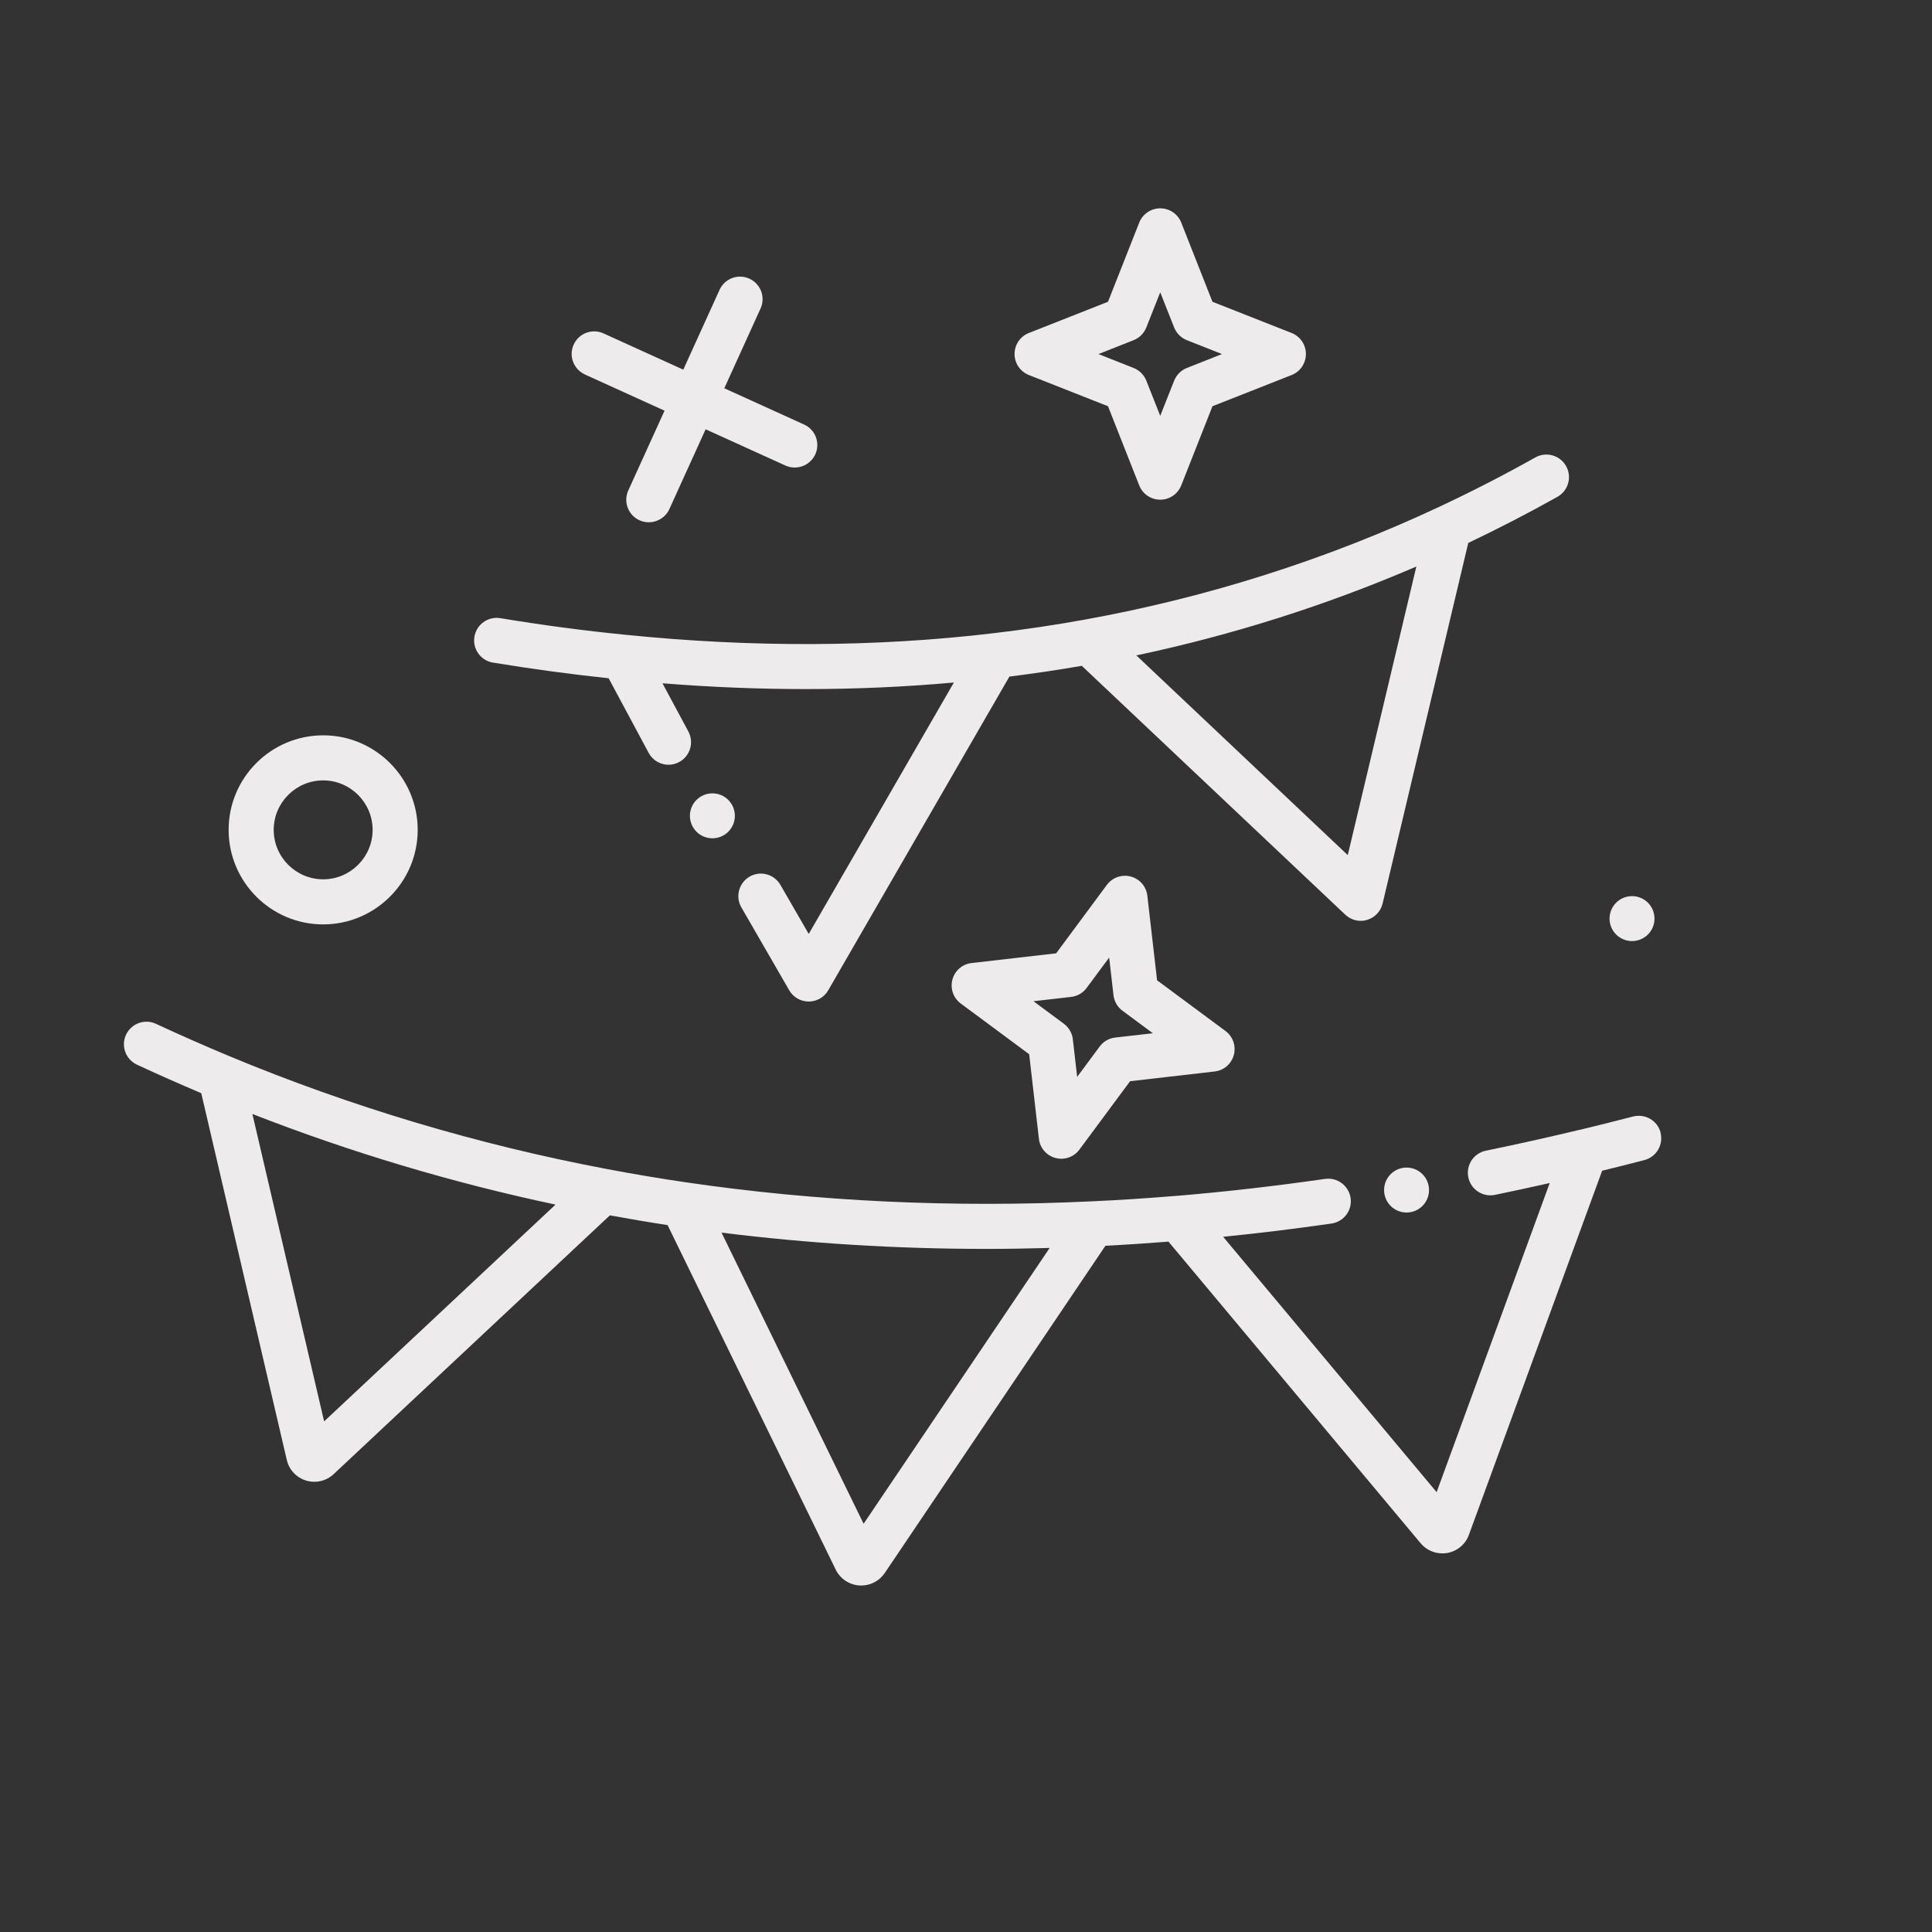
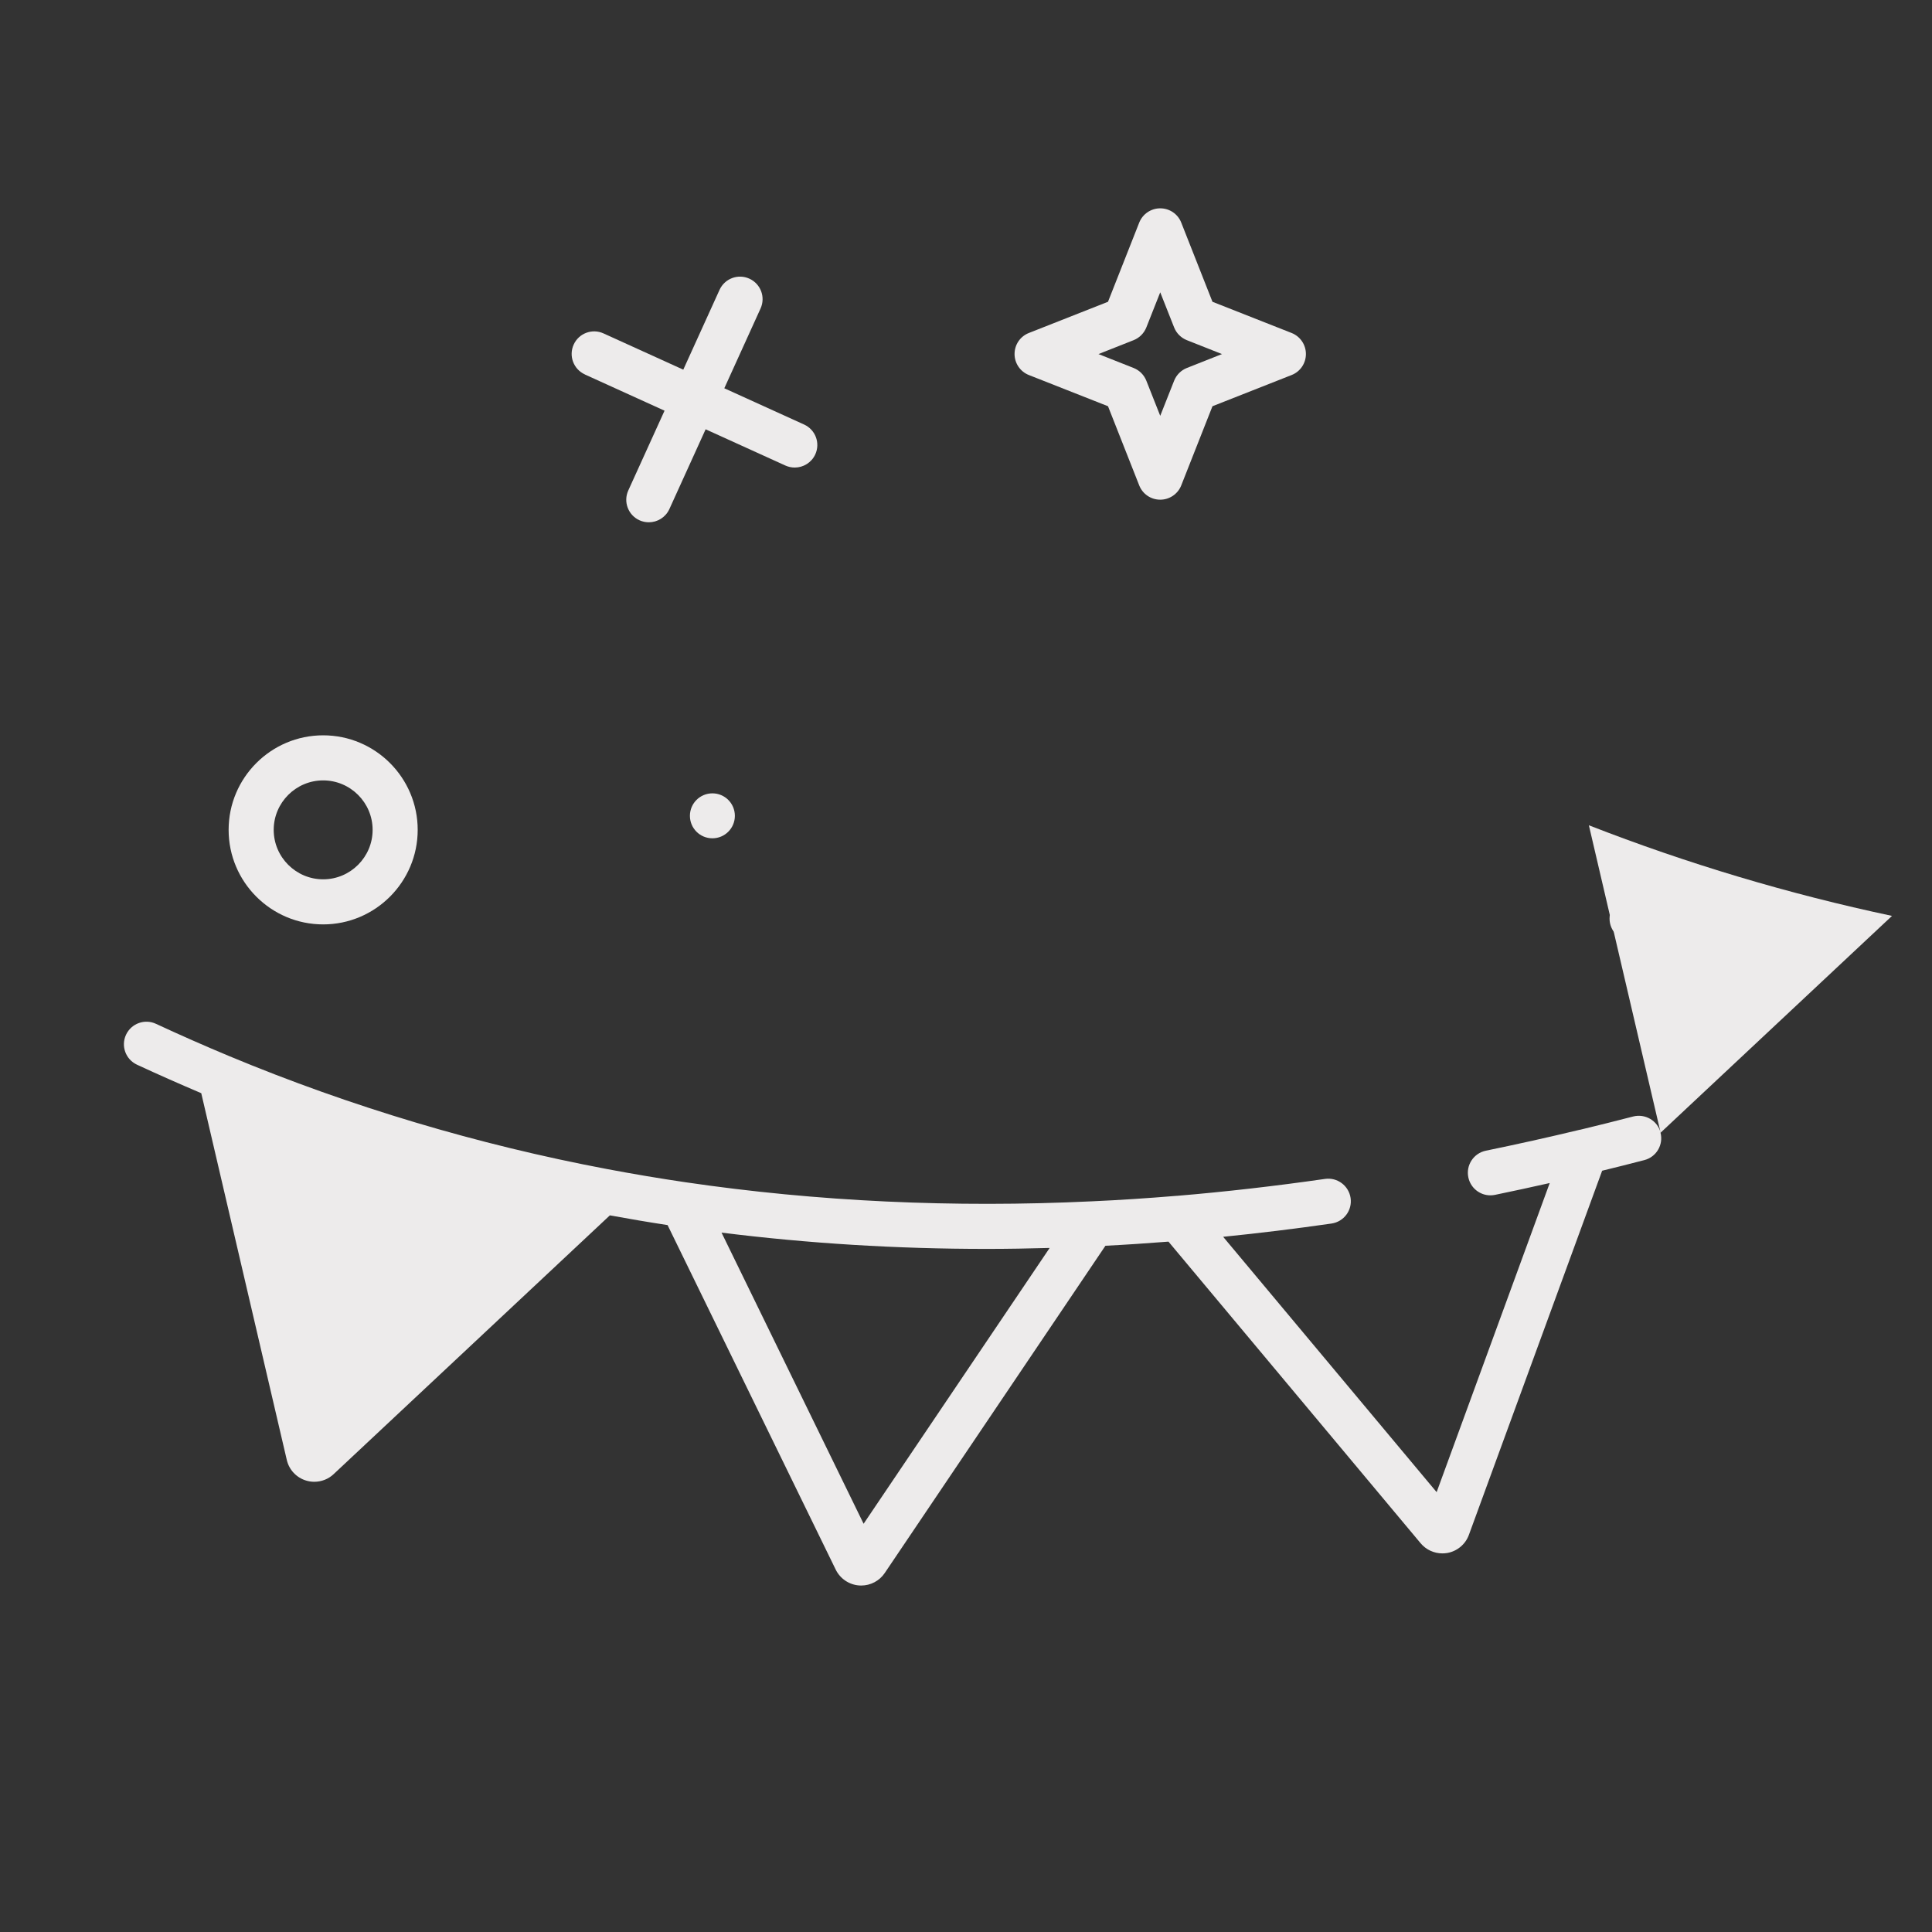
<svg xmlns="http://www.w3.org/2000/svg" id="Layer_2" data-name="Layer 2" viewBox="0 0 300 300">
  <rect x="0" y="0" width="300" height="300" fill="#333333" stroke="none" />
  <defs>
    <style>      .cls-1 {        opacity: .68;      }      .cls-2 {        fill: none;      }      .cls-3 {        fill: #edebeb;      }    </style>
  </defs>
  <g id="Layer_5" data-name="Layer 5">
    <g>
      <g>
-         <circle class="cls-3" cx="218.41" cy="184.79" r="3.49" />
        <path class="cls-3" d="M107.13,126.68c0,1.93,1.56,3.49,3.49,3.49s3.49-1.56,3.49-3.49-1.56-3.49-3.49-3.49-3.49,1.56-3.49,3.49Z" />
        <path class="cls-3" d="M253.42,146.13c1.93,0,3.49-1.56,3.49-3.49s-1.56-3.49-3.49-3.49-3.49,1.56-3.49,3.49,1.56,3.49,3.49,3.49Z" />
-         <path class="cls-3" d="M76.57,102.89c6.05,1,12.08,1.81,17.94,2.43l6.21,11.58c.63,1.18,1.84,1.85,3.09,1.85.56,0,1.12-.13,1.65-.42,1.7-.91,2.34-3.04,1.43-4.74l-4.02-7.49c7.51.6,14.94.9,22.27.9,7.79,0,15.46-.34,22.98-1.02l-22.54,39.04-4.4-7.62c-.97-1.67-3.11-2.25-4.78-1.28-1.67.97-2.25,3.11-1.28,4.78l7.43,12.87c.62,1.08,1.78,1.75,3.03,1.75s2.41-.67,3.03-1.75l28.13-48.71c3.76-.47,7.53-1.03,11.24-1.67l40.91,38.64c.66.62,1.52.96,2.4.96.33,0,.67-.05,1-.15,1.2-.36,2.11-1.33,2.4-2.54l13.3-55.99c4.71-2.25,9.37-4.65,13.86-7.17,1.68-.95,2.28-3.08,1.33-4.77-.95-1.69-3.08-2.28-4.77-1.34-4.83,2.71-9.85,5.29-14.93,7.67-17.45,8.18-35.96,14.06-55.01,17.51-4.71.85-9.52,1.57-14.32,2.13-18.21,2.15-37.42,2.23-57.1.22-6.3-.62-12.81-1.49-19.36-2.57-1.91-.32-3.71.98-4.02,2.88-.32,1.91.98,3.71,2.88,4.02ZM209.28,132.78l-32.83-31.01c14.94-3.16,29.51-7.78,43.48-13.8l-10.65,44.81Z" />
-         <path class="cls-3" d="M257.86,175.88c-.48-1.87-2.39-2.99-4.27-2.51-2.85.74-5.51,1.4-8.12,2.03-.04,0-.09.02-.13.03,0,0-.01,0-.02,0,0,0-.01,0-.02,0-4.86,1.17-9.77,2.26-14.58,3.25-1.89.39-3.11,2.24-2.72,4.13.34,1.66,1.8,2.8,3.42,2.8.23,0,.47-.02.71-.07,2.81-.58,5.66-1.2,8.51-1.84l-17.56,48-33.15-39.65c5.57-.56,11.2-1.25,16.83-2.06,1.91-.28,3.24-2.05,2.96-3.96-.28-1.91-2.05-3.24-3.96-2.97-7.73,1.11-15.47,2-23.02,2.63-.02,0-.05,0-.07,0-4.44.37-8.85.66-13.11.85-21.54,1.03-42.75.03-63.04-2.95,0,0,0,0-.01,0,0,0,0,0,0,0-4.01-.59-8.13-1.28-12.25-2.06-20.08-3.79-39.82-9.69-58.65-17.53-3.86-1.61-7.69-3.3-11.39-5.02-1.75-.82-3.83-.06-4.65,1.69-.82,1.75-.06,3.83,1.69,4.65,3.25,1.51,6.61,2.99,9.99,4.43l13.28,56.94c.35,1.53,1.5,2.76,3,3.21.42.13.85.19,1.27.19,1.1,0,2.19-.41,3.01-1.19l42.89-40.18c3.01.55,6.01,1.06,8.96,1.51l26.11,53.5c.69,1.41,2.08,2.35,3.65,2.46.1,0,.2.01.31.01,1.45,0,2.83-.72,3.65-1.94l34.27-50.82c3.2-.16,6.48-.38,9.79-.64l39.15,46.83c.84,1.01,2.09,1.58,3.38,1.58.25,0,.5-.02.75-.06,1.54-.27,2.84-1.35,3.37-2.82l20.69-56.54c2.11-.51,4.27-1.06,6.55-1.65,1.87-.48,3-2.39,2.51-4.27ZM50.33,220.71l-11.14-47.73c15.25,5.95,31.03,10.67,47.07,14.07l-35.93,33.66ZM134.1,236.61l-22.06-45.21c13.41,1.68,27.18,2.53,41.15,2.53,3.26,0,6.53-.06,9.8-.15l-28.89,42.83Z" />
+         <path class="cls-3" d="M257.86,175.88c-.48-1.87-2.39-2.99-4.27-2.51-2.85.74-5.51,1.4-8.12,2.03-.04,0-.09.02-.13.03,0,0-.01,0-.02,0,0,0-.01,0-.02,0-4.86,1.17-9.77,2.26-14.58,3.25-1.89.39-3.11,2.24-2.72,4.13.34,1.66,1.8,2.8,3.42,2.8.23,0,.47-.02.71-.07,2.81-.58,5.66-1.2,8.51-1.84l-17.56,48-33.15-39.65c5.57-.56,11.2-1.25,16.83-2.06,1.91-.28,3.24-2.05,2.96-3.96-.28-1.91-2.05-3.24-3.96-2.97-7.73,1.11-15.47,2-23.02,2.63-.02,0-.05,0-.07,0-4.44.37-8.85.66-13.11.85-21.54,1.03-42.75.03-63.04-2.95,0,0,0,0-.01,0,0,0,0,0,0,0-4.01-.59-8.13-1.28-12.25-2.06-20.08-3.79-39.82-9.69-58.65-17.53-3.86-1.61-7.69-3.3-11.39-5.02-1.75-.82-3.83-.06-4.65,1.69-.82,1.75-.06,3.83,1.69,4.65,3.25,1.51,6.61,2.99,9.99,4.43l13.28,56.94c.35,1.53,1.5,2.76,3,3.21.42.13.85.19,1.27.19,1.1,0,2.19-.41,3.01-1.19l42.89-40.18c3.01.55,6.01,1.06,8.96,1.51l26.11,53.5c.69,1.41,2.08,2.35,3.65,2.46.1,0,.2.01.31.01,1.45,0,2.83-.72,3.65-1.94l34.27-50.82c3.2-.16,6.48-.38,9.79-.64l39.15,46.83c.84,1.01,2.09,1.58,3.38,1.58.25,0,.5-.02.75-.06,1.54-.27,2.84-1.35,3.37-2.82l20.69-56.54c2.11-.51,4.27-1.06,6.55-1.65,1.87-.48,3-2.39,2.51-4.27Zl-11.14-47.73c15.25,5.95,31.03,10.67,47.07,14.07l-35.93,33.66ZM134.1,236.61l-22.06-45.21c13.41,1.68,27.18,2.53,41.15,2.53,3.26,0,6.53-.06,9.8-.15l-28.89,42.83Z" />
        <path class="cls-3" d="M159.75,58.23l12.3,4.85,4.85,12.3c.53,1.34,1.82,2.21,3.26,2.21s2.73-.88,3.26-2.21l4.85-12.3,12.3-4.85c1.34-.53,2.21-1.82,2.21-3.26s-.88-2.73-2.21-3.26l-12.3-4.85-4.85-12.3c-.53-1.34-1.82-2.21-3.26-2.21s-2.73.88-3.26,2.21l-4.85,12.3-12.3,4.85c-1.34.53-2.21,1.82-2.21,3.26s.88,2.73,2.21,3.26ZM176.03,52.82c.9-.36,1.61-1.07,1.97-1.97l2.16-5.46,2.16,5.46c.36.9,1.07,1.61,1.97,1.97l5.46,2.16-5.46,2.16c-.9.36-1.61,1.07-1.97,1.97l-2.16,5.46-2.16-5.46c-.36-.9-1.07-1.61-1.97-1.97l-5.46-2.16,5.46-2.16Z" />
-         <path class="cls-3" d="M179.67,152.22l-1.51-13.13c-.16-1.43-1.18-2.61-2.57-2.98-1.39-.37-2.86.14-3.72,1.3l-7.87,10.62-13.13,1.51c-1.43.16-2.61,1.18-2.98,2.57-.37,1.39.14,2.86,1.3,3.72l10.62,7.87,1.51,13.13c.16,1.43,1.18,2.61,2.57,2.98.3.08.6.12.91.12,1.09,0,2.14-.51,2.81-1.42l7.87-10.62,13.13-1.51c1.43-.16,2.61-1.18,2.98-2.57.37-1.39-.14-2.86-1.3-3.72l-10.62-7.87ZM173.17,161.11c-.96.11-1.84.61-2.41,1.39l-3.5,4.72-.67-5.84c-.11-.96-.62-1.84-1.39-2.41l-4.72-3.5,5.84-.67c.96-.11,1.84-.61,2.41-1.39l3.5-4.72.67,5.84c.11.96.62,1.84,1.39,2.41l4.72,3.5-5.83.67Z" />
        <path class="cls-3" d="M90.8,58.14l12.39,5.63-5.63,12.39c-.8,1.76-.02,3.83,1.74,4.63.47.21.96.31,1.45.31,1.33,0,2.6-.76,3.19-2.05l5.63-12.39,12.39,5.63c.47.21.96.31,1.45.31,1.33,0,2.6-.76,3.19-2.05.8-1.76.02-3.83-1.74-4.63l-12.39-5.63,5.63-12.39c.8-1.76.02-3.83-1.74-4.63-1.76-.8-3.83-.02-4.63,1.74l-5.63,12.39-12.39-5.63c-1.76-.8-3.84-.02-4.63,1.74-.8,1.76-.02,3.83,1.74,4.63Z" />
        <path class="cls-3" d="M50.18,143.54c8.09,0,14.68-6.59,14.68-14.68s-6.58-14.68-14.68-14.68-14.68,6.59-14.68,14.68,6.58,14.68,14.68,14.68ZM50.18,121.18c4.23,0,7.68,3.45,7.68,7.68s-3.45,7.68-7.68,7.68-7.68-3.45-7.68-7.68,3.45-7.68,7.68-7.68Z" />
      </g>
      <g class="cls-1">
        <rect class="cls-2" width="300" height="300" />
      </g>
    </g>
  </g>
</svg>